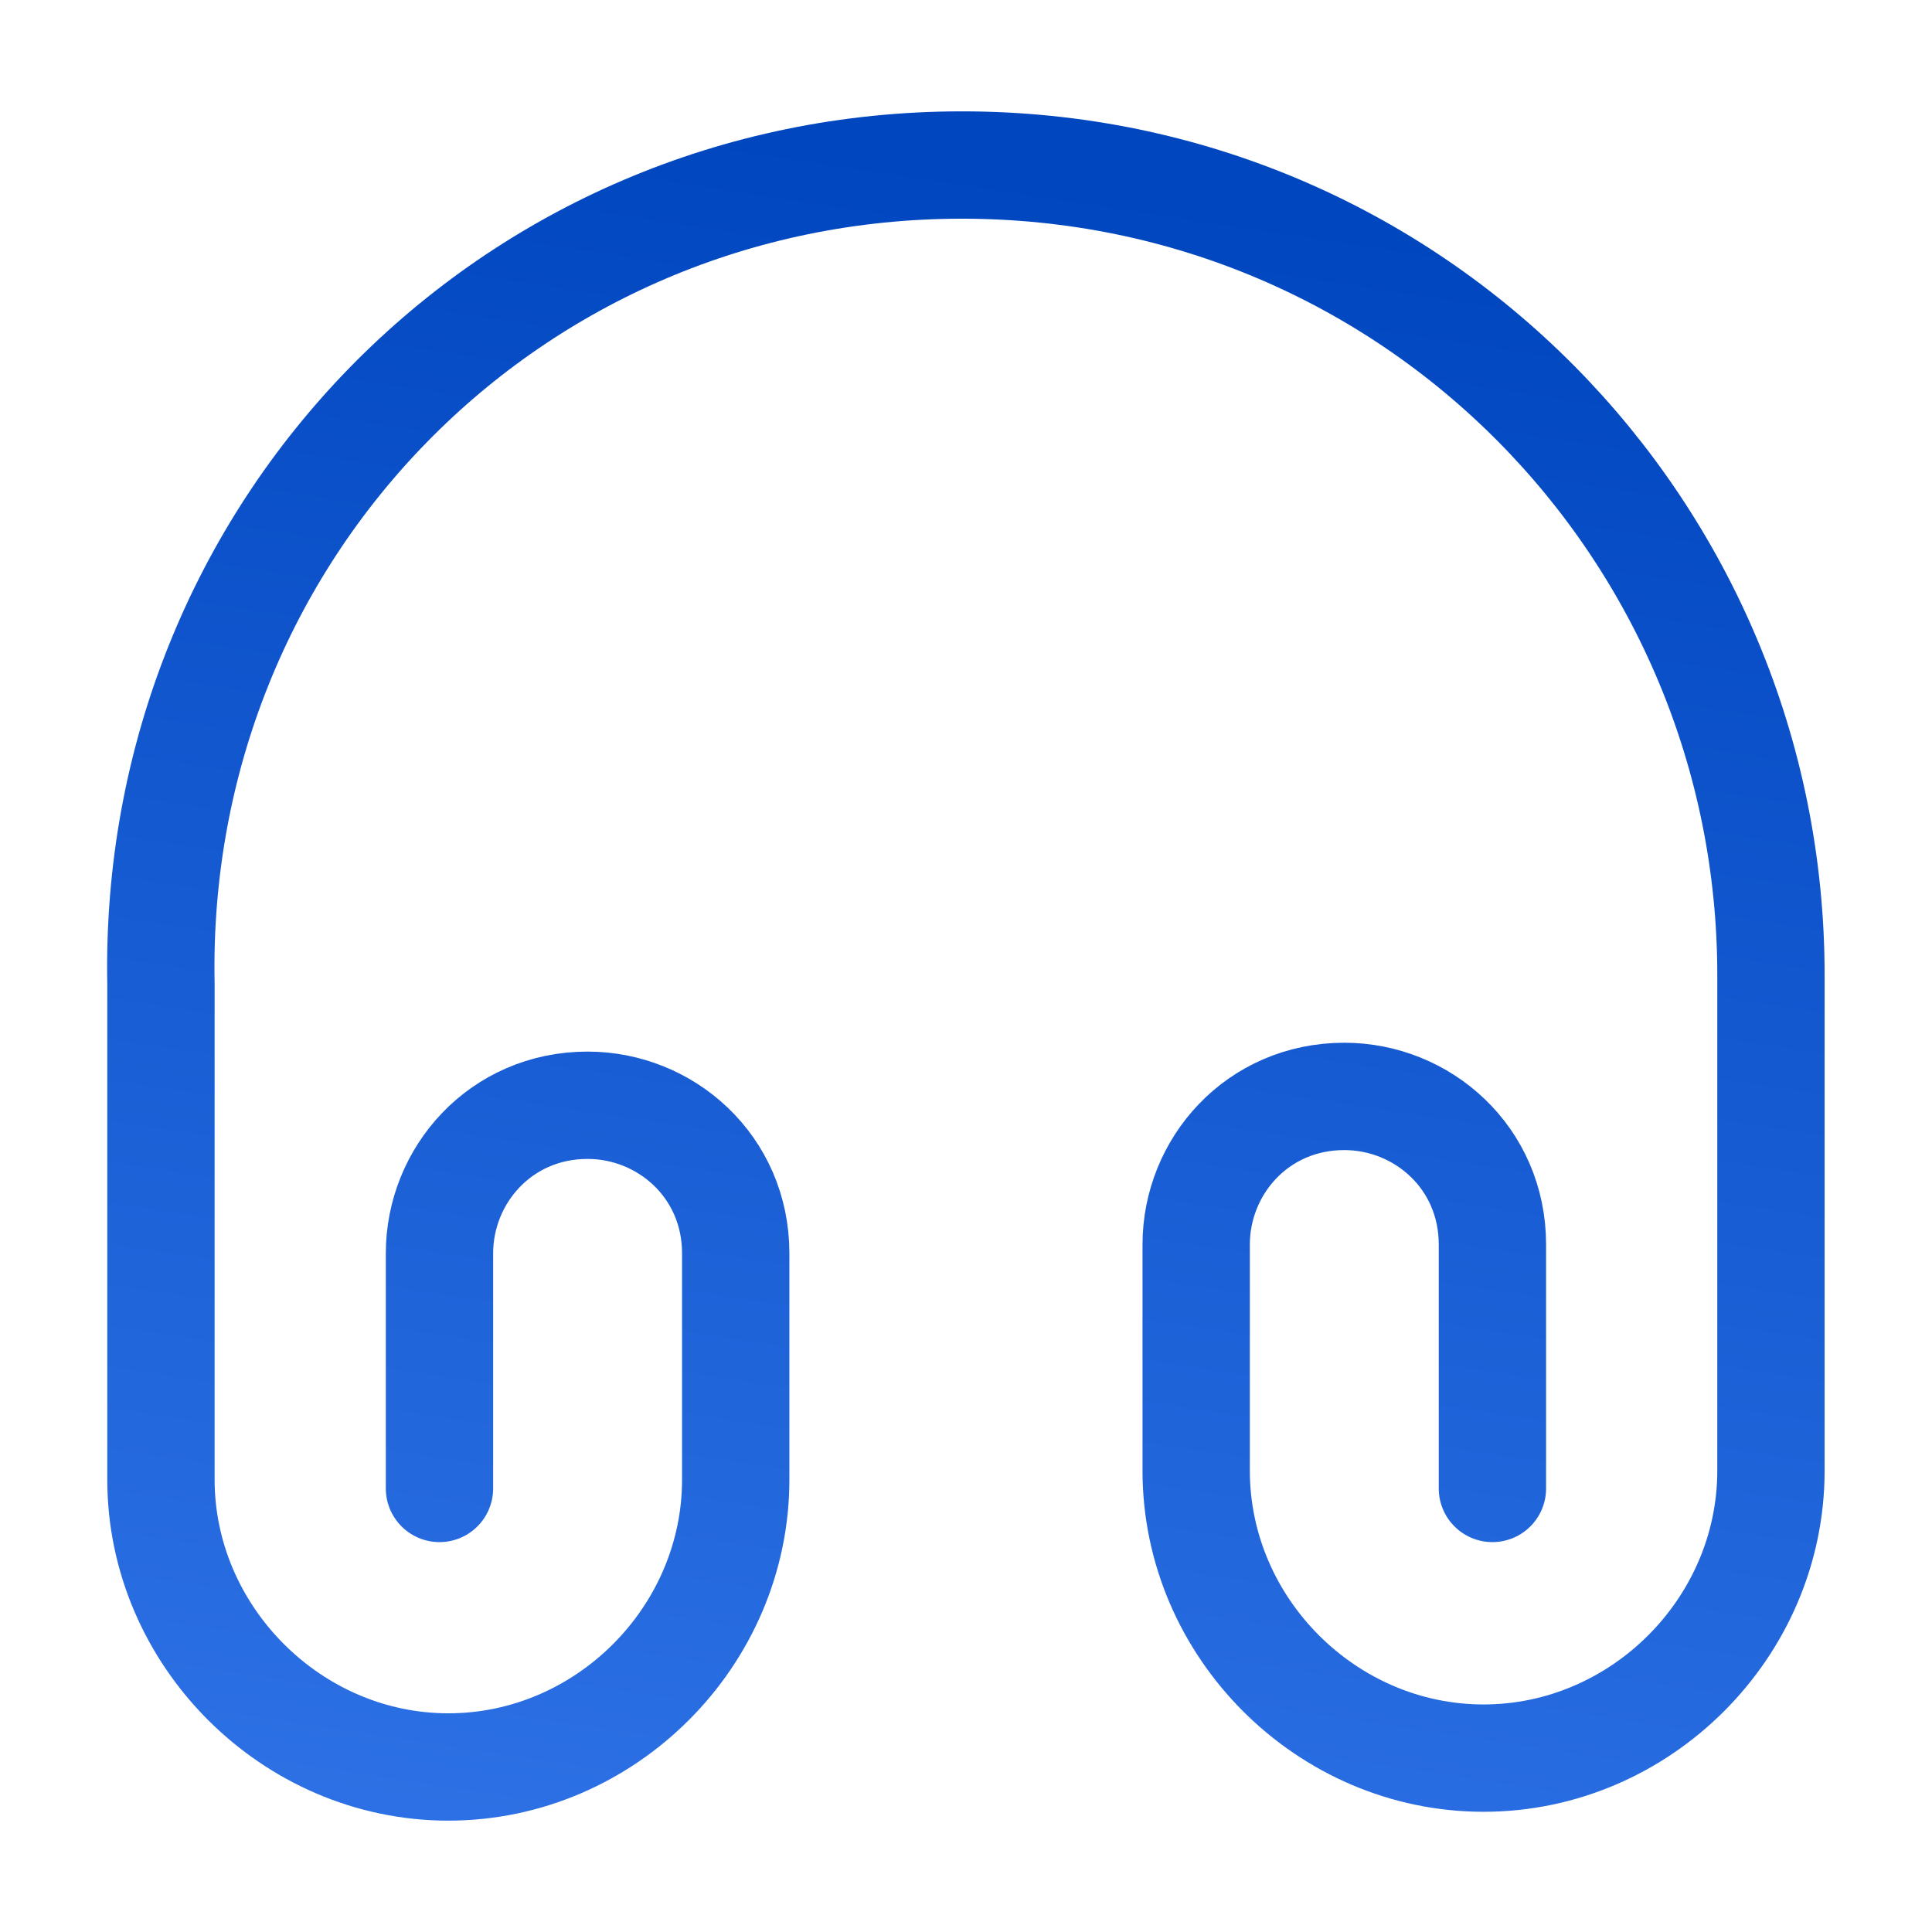
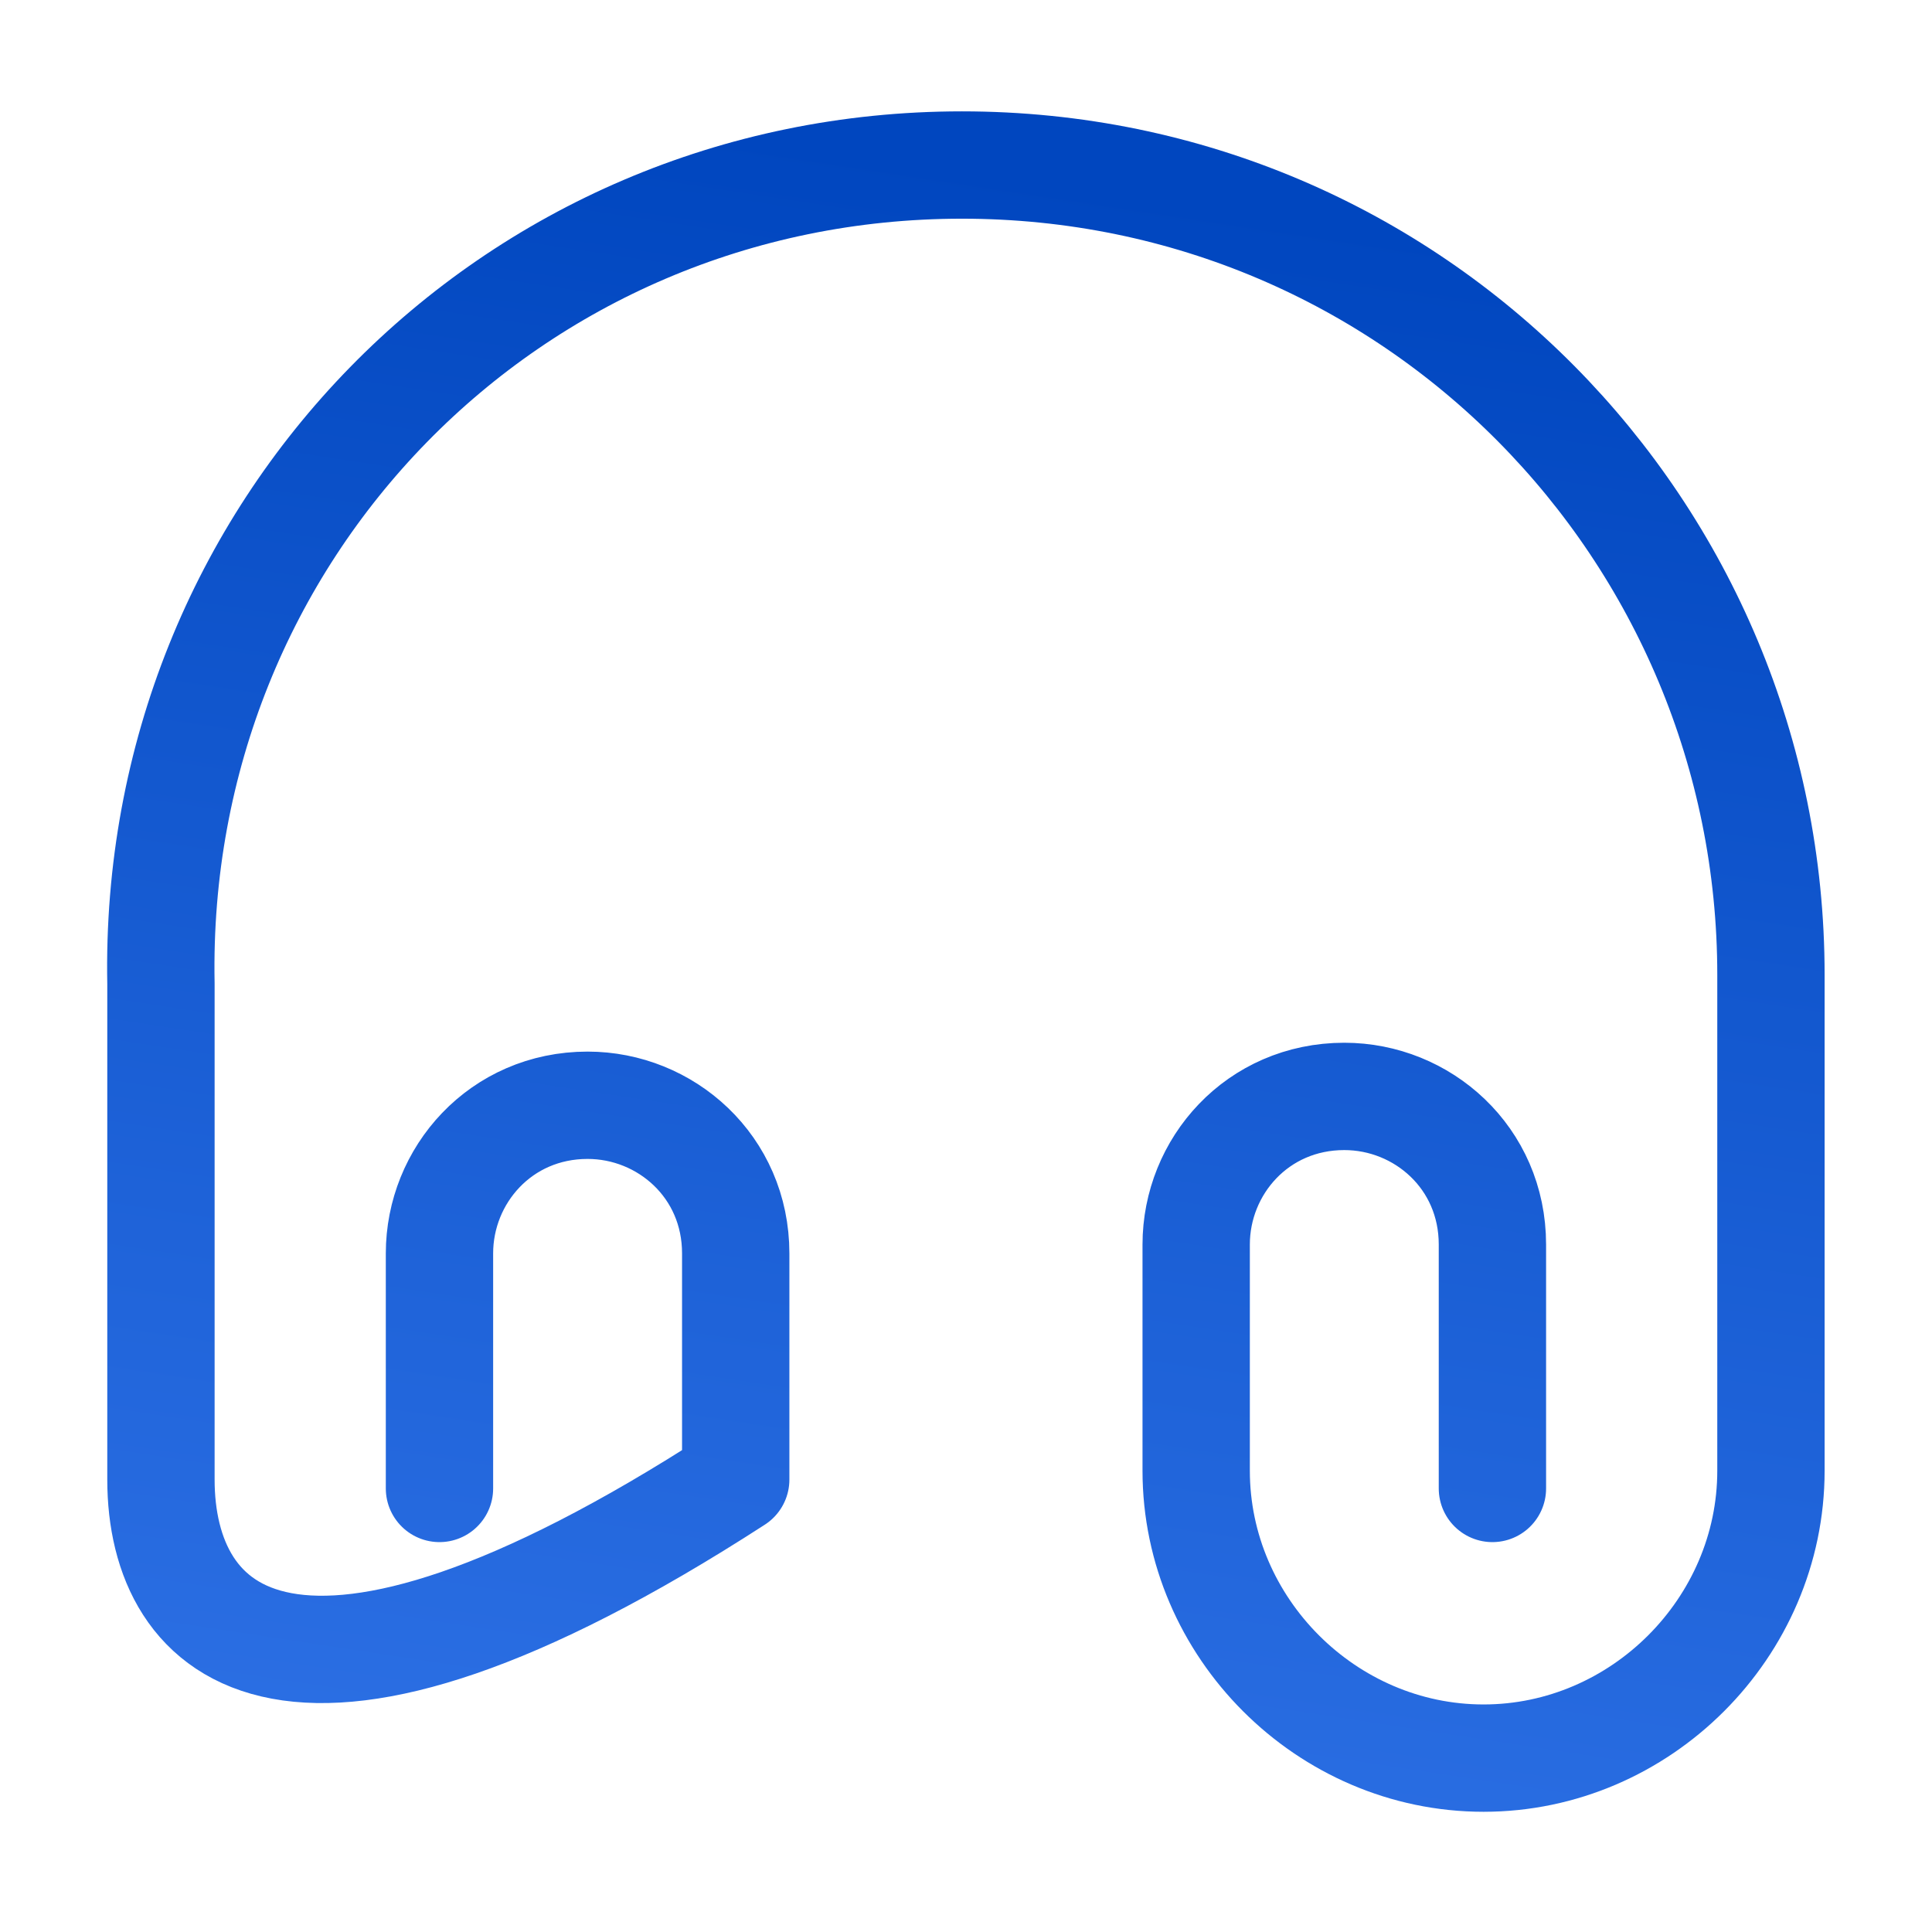
<svg xmlns="http://www.w3.org/2000/svg" width="36" height="36" viewBox="0 0 36 36" fill="none">
-   <path d="M8.189 27.735V23.355C8.189 21.9 9.329 20.595 10.949 20.595C12.404 20.595 13.709 21.735 13.709 23.355V27.57C13.709 30.495 11.279 32.925 8.354 32.925C5.429 32.925 2.999 30.48 2.999 27.57V18.33C2.834 9.9 9.494 3.075 17.924 3.075C26.354 3.075 32.999 9.9 32.999 18.165V27.405C32.999 30.33 30.569 32.76 27.644 32.76C24.719 32.76 22.289 30.33 22.289 27.405V23.19C22.289 21.735 23.429 20.43 25.049 20.43C26.504 20.43 27.809 21.57 27.809 23.19V27.735" stroke="url(#paint0_linear_4431_9158)" stroke-width="2" stroke-linecap="round" stroke-linejoin="round" />
+   <path d="M8.189 27.735V23.355C8.189 21.9 9.329 20.595 10.949 20.595C12.404 20.595 13.709 21.735 13.709 23.355V27.57C5.429 32.925 2.999 30.48 2.999 27.57V18.33C2.834 9.9 9.494 3.075 17.924 3.075C26.354 3.075 32.999 9.9 32.999 18.165V27.405C32.999 30.33 30.569 32.76 27.644 32.76C24.719 32.76 22.289 30.33 22.289 27.405V23.19C22.289 21.735 23.429 20.43 25.049 20.43C26.504 20.43 27.809 21.57 27.809 23.19V27.735" stroke="url(#paint0_linear_4431_9158)" stroke-width="2" stroke-linecap="round" stroke-linejoin="round" />
  <defs>
    <linearGradient id="paint0_linear_4431_9158" x1="17.998" y1="3.075" x2="12.552" y2="38.904" gradientUnits="userSpaceOnUse">
      <stop stop-color="#0046BF" />
      <stop offset="1" stop-color="#3376EA" />
    </linearGradient>
  </defs>
</svg>